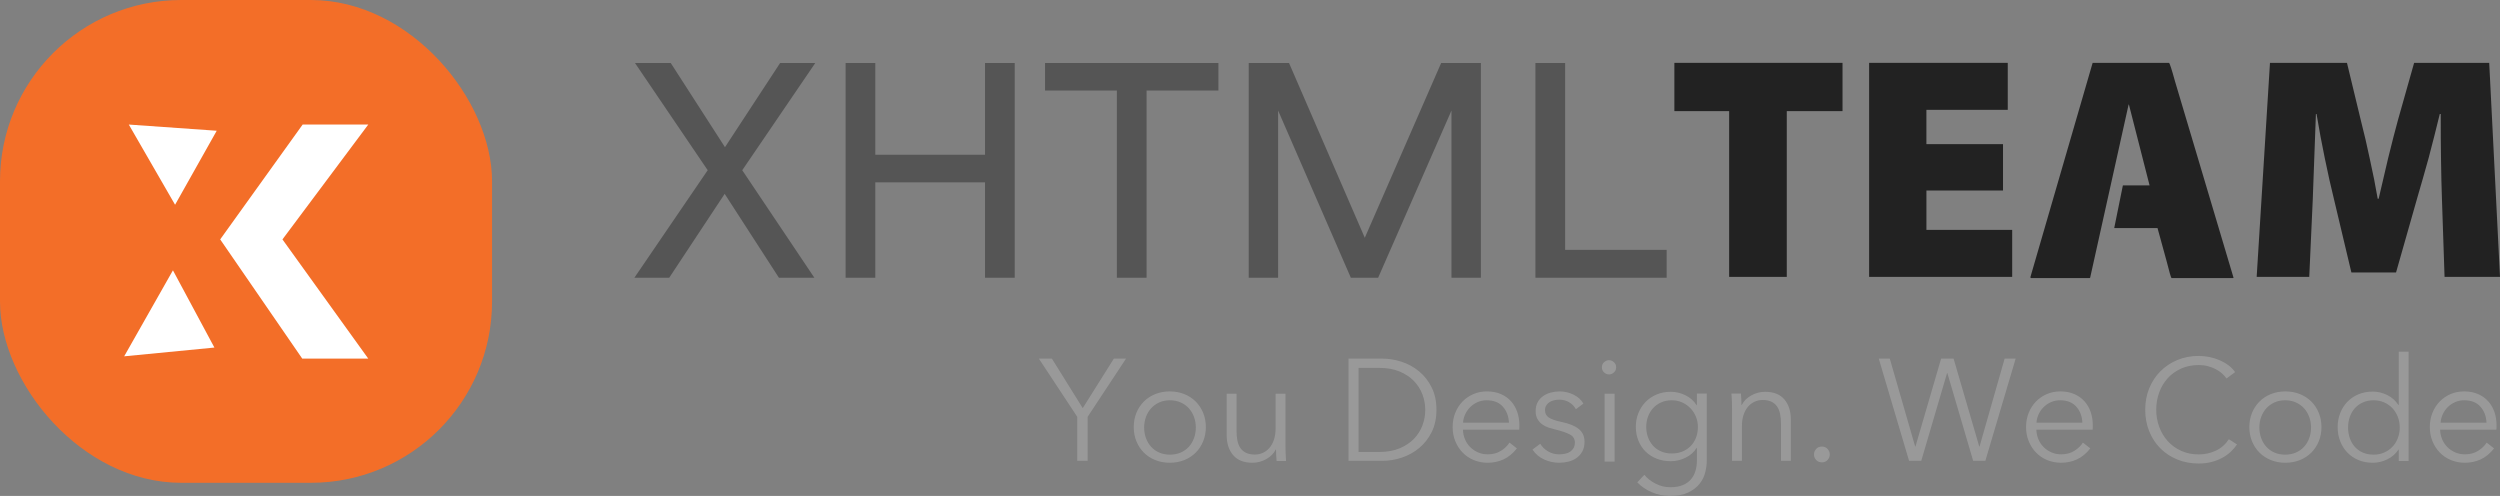
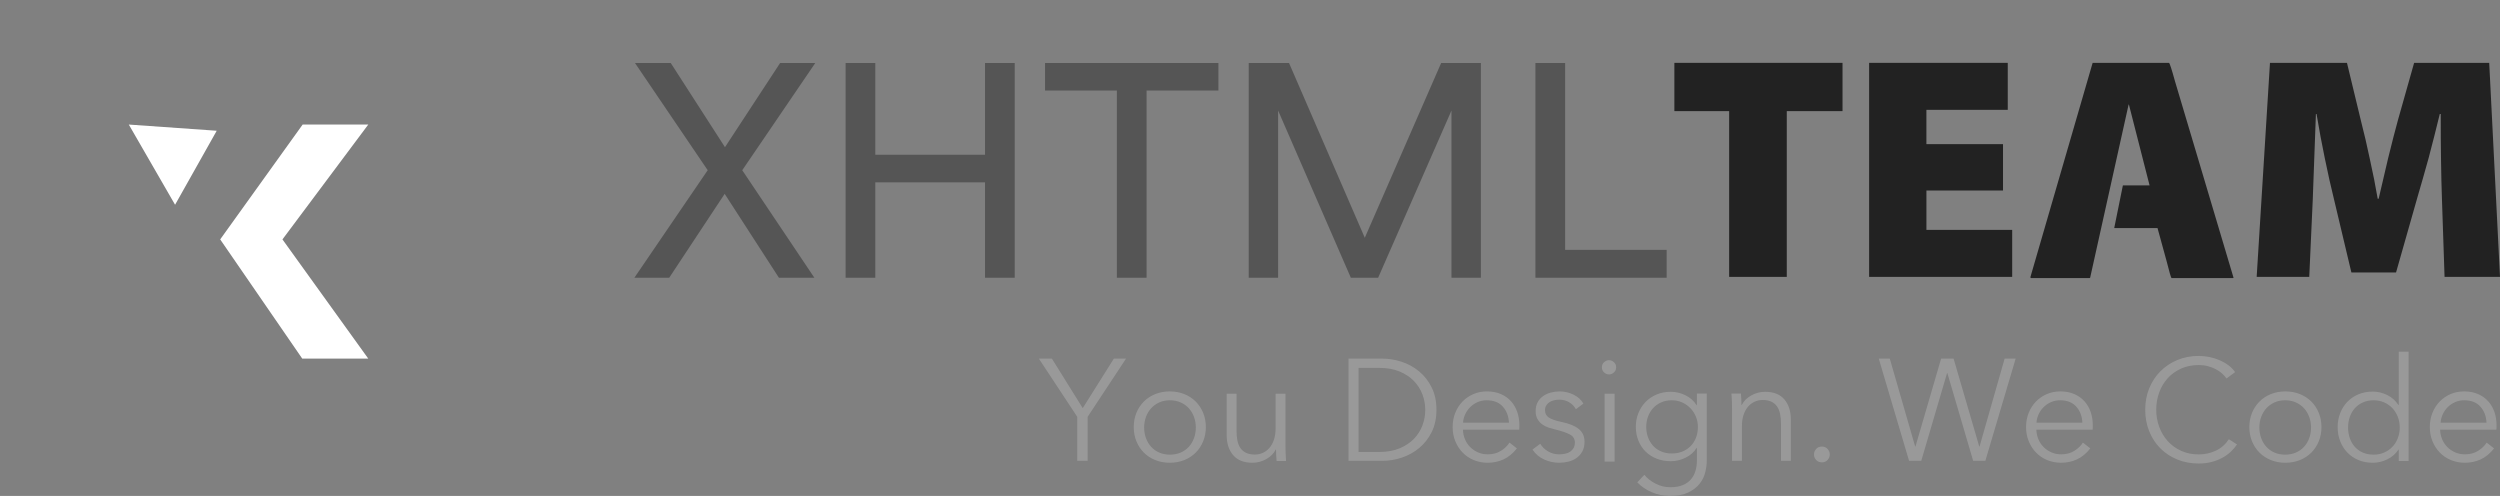
<svg xmlns="http://www.w3.org/2000/svg" width="6483px" height="1286px" viewBox="0 0 6483 1286" version="1.1">
  <rect x="0" y="0" width="6483" height="1286" fill="#808080" stroke="none" />
  <title>Group 3</title>
  <desc>Created with Sketch.</desc>
  <g id="Page-1" stroke="none" stroke-width="1" fill="none" fill-rule="evenodd">
    <g id="Group-3" transform="translate(0, -43)">
      <g id="Group-2">
-         <rect id="Rectangle" fill="#F36E28" x="0" y="43" width="1276" height="1252" rx="470" />
        <g id="Group" transform="translate(322, 366)" fill="#FFFFFF">
          <polyline id="Path-5" points="12 -4.2942199e-12 240 16.065 132 208" />
          <polygon id="Path-3" points="462.818 -1.8189894e-12 249 297.822 461.817 607 633 607 410.455 297.822 633 -1.8189894e-12" />
-           <polygon id="Path-4" points="0 601 234 578.279 126.463 378" />
        </g>
        <g id="XHTMLTEAM" transform="translate(1645, 206)" fill="#555555" fill-rule="nonzero">
          <path d="M469.222,0.3 L279.804,278.407 L466.864,557.3 L374.906,557.3 L234.218,339.685 L90.386,557.3 L0,557.3 L190.204,278.407 L1.572,0.3 L94.316,0.3 L235.004,218.701 L378.05,0.3 L469.222,0.3 Z M986.387,557.3 L909.363,557.3 L909.363,309.832 L624.843,309.832 L624.843,557.3 L547.818,557.3 L547.818,0.3 L624.843,0.3 L624.843,238.341 L909.363,238.341 L909.363,0.3 L986.387,0.3 L986.387,557.3 Z M1514.556,71.791 L1328.282,71.791 L1328.282,557.3 L1251.258,557.3 L1251.258,71.791 L1064.984,71.791 L1064.984,0.3 L1514.556,0.3 L1514.556,71.791 Z M2195.203,557.3 L2118.964,557.3 L2118.964,123.641 L1928.76,557.3 L1858.023,557.3 L1669.392,123.641 L1669.392,557.3 L1593.153,557.3 L1593.153,0.3 L1697.686,0.3 L1894.178,453.599 L2092.241,0.3 L2195.203,0.3 L2195.203,557.3 Z M2677,557.3 L2336.677,557.3 L2336.677,0.3 L2413.701,0.3 L2413.701,485.024 L2677,485.024 L2677,557.3 Z" id="XHTML" />
        </g>
        <g id="brand-xhtmlteam" transform="translate(4342, 206)" fill="#222222" fill-rule="nonzero">
          <polygon id="Path" points="142.041 125.163 0 125.163 0 0 436 0 436 125.163 291.481 125.163 291.481 555 142.041 555" />
          <polygon id="Path" points="653.584 331.024 653.584 433.131 876 433.131 876 555 505 555 505 0 864.51 0 864.51 121.836 653.551 121.836 653.551 210.768 852.199 210.768 852.199 331.024" />
          <path d="M1282.569,0.033 C1284.251,0.033 1289.462,15.981 1298.236,47.909 L1450,557.208 L1449.175,558 L1289.166,558 C1288.044,558 1283.657,542.878 1276.005,512.601 L1252.882,428.405 L1140.766,428.405 L1140.766,427.613 L1163.031,317.829 L1232.3,317.829 L1178.699,108.133 L1177.907,108.133 L1078.161,557.208 L1077.237,558 L924.682,558 L923,556.349 L1084.626,0 L1282.569,0 L1282.569,0.033 Z" id="Path" />
          <path d="M1990.546,355.76 C1989.429,325.556 1988.607,291.268 1988.081,252.83 C1987.522,218.245 1987.259,178.16 1987.259,132.607 L1984.828,132.607 C1976.611,166.665 1967.015,204.543 1956.071,246.242 C1946.179,281.947 1936.319,316.531 1926.493,349.996 L1871.445,543.505 L1755.597,543.505 L1709.619,349.996 C1702.488,321.439 1694.83,287.151 1686.614,247.066 C1678.957,210.274 1671.825,172.132 1665.252,132.574 L1663.609,132.574 L1655.393,355.727 L1646.355,555 L1510,555 L1544.508,0 L1744.16,0 L1780.311,149.866 C1788.527,181.717 1796.185,214.655 1803.316,248.68 C1811.533,285.438 1818.368,320.055 1823.857,352.4 L1826.322,352.4 L1850.97,247.033 C1860.829,206.947 1869.308,174.01 1876.407,148.22 L1918.31,0 L2113.032,0 L2141,555 L1997.217,555 L1990.546,355.76 Z" id="Path" />
        </g>
      </g>
      <path d="M2820.515,1238 L2793.485,1238 L2793.485,1123.84 L2694,973 L2727.787,973 L2807.751,1101.383 L2888.465,973 L2920,973 L2820.515,1123.84 L2820.515,1238 Z M3127,1150.5 C3127,1163.786 3124.689,1176.069 3120.067,1187.35 C3115.445,1198.63 3109.012,1208.406 3100.768,1216.679 C3092.523,1224.951 3082.655,1231.406 3071.162,1236.044 C3059.67,1240.681 3047.054,1243 3033.313,1243 C3019.822,1243 3007.33,1240.681 2995.838,1236.044 C2984.345,1231.406 2974.477,1224.951 2966.232,1216.679 C2957.988,1208.406 2951.555,1198.63 2946.933,1187.35 C2942.311,1176.069 2940,1163.786 2940,1150.5 C2940,1137.214 2942.311,1124.931 2946.933,1113.65 C2951.555,1102.37 2957.988,1092.594 2966.232,1084.321 C2974.477,1076.049 2984.345,1069.594 2995.838,1064.956 C3007.33,1060.319 3019.822,1058 3033.313,1058 C3047.054,1058 3059.67,1060.319 3071.162,1064.956 C3082.655,1069.594 3092.523,1076.049 3100.768,1084.321 C3109.012,1092.594 3115.445,1102.37 3120.067,1113.65 C3124.689,1124.931 3127,1137.214 3127,1150.5 Z M3101,1151.687 C3101,1141.963 3099.427,1132.8 3096.282,1124.198 C3093.136,1115.595 3088.67,1108.115 3082.882,1101.757 C3077.094,1095.399 3070.048,1090.35 3061.744,1086.61 C3053.439,1082.87 3044.129,1081 3033.811,1081 C3023.494,1081 3014.246,1082.87 3006.068,1086.61 C2997.889,1090.35 2990.906,1095.399 2985.118,1101.757 C2979.33,1108.115 2974.864,1115.595 2971.718,1124.198 C2968.573,1132.8 2967,1141.963 2967,1151.687 C2967,1161.411 2968.573,1170.574 2971.718,1179.176 C2974.864,1187.779 2979.33,1195.259 2985.118,1201.617 C2990.906,1207.975 2997.889,1212.962 3006.068,1216.577 C3014.246,1220.192 3023.494,1222 3033.811,1222 C3044.129,1222 3053.439,1220.192 3061.744,1216.577 C3070.048,1212.962 3077.094,1207.975 3082.882,1201.617 C3088.67,1195.259 3093.136,1187.779 3096.282,1179.176 C3099.427,1170.574 3101,1161.411 3101,1151.687 Z M3310.526,1238.525 C3310.062,1234.165 3309.706,1229.381 3309.456,1224.173 L3309.396,1222.862 C3309.145,1217.144 3309.02,1212.421 3309.02,1208.692 L3308.267,1208.692 C3303.246,1218.885 3295.088,1227.151 3283.792,1233.491 C3272.496,1239.83 3260.573,1243 3248.022,1243 C3225.681,1243 3208.926,1236.412 3197.756,1223.235 C3186.585,1210.059 3181,1192.656 3181,1171.027 L3181,1064 L3206.604,1064 L3206.604,1160.585 C3206.604,1169.784 3207.357,1178.112 3208.863,1185.571 C3210.369,1193.029 3212.942,1199.431 3216.582,1204.776 C3220.222,1210.121 3225.117,1214.285 3231.267,1217.269 C3237.416,1220.252 3245.135,1221.744 3254.423,1221.744 C3261.201,1221.744 3267.79,1220.376 3274.191,1217.642 C3280.592,1214.907 3286.302,1210.743 3291.323,1205.149 C3296.343,1199.555 3300.359,1192.47 3303.372,1183.893 C3306.384,1175.316 3307.89,1165.185 3307.89,1153.5 L3307.89,1064 L3333.494,1064 L3333.494,1200.115 C3333.494,1204.248 3333.59,1209.428 3333.782,1215.655 L3333.87,1218.388 C3334.121,1225.846 3334.498,1232.558 3335,1238.525 L3310.526,1238.525 Z M3497,973 L3585.27,973 C3601.797,973 3618.387,975.745 3635.04,981.234 C3651.692,986.724 3666.717,995.021 3680.114,1006.125 C3693.511,1017.229 3704.341,1031.078 3712.605,1047.672 C3720.868,1064.265 3725,1083.541 3725,1105.5 C3725,1127.708 3720.868,1147.047 3712.605,1163.516 C3704.341,1179.985 3693.511,1193.771 3680.114,1204.875 C3666.717,1215.979 3651.692,1224.276 3635.04,1229.766 C3618.387,1235.255 3601.797,1238 3585.27,1238 L3497,1238 L3497,973 Z M3523,1215 L3576.898,1215 C3596.999,1215 3614.525,1211.868 3629.476,1205.603 C3644.427,1199.339 3656.802,1191.133 3666.601,1180.984 C3676.401,1170.836 3683.751,1159.247 3688.65,1146.217 C3693.55,1133.187 3696,1119.782 3696,1106 C3696,1092.218 3693.55,1078.813 3688.65,1065.783 C3683.751,1052.753 3676.401,1041.164 3666.601,1031.016 C3656.802,1020.867 3644.427,1012.661 3629.476,1006.397 C3614.525,1000.132 3596.999,997 3576.898,997 L3523,997 L3523,1215 Z M3913,1139 C3912.254,1122.32 3906.969,1108.484 3897.146,1097.49 C3887.322,1086.497 3873.333,1081 3855.179,1081 C3846.723,1081 3838.889,1082.58 3831.677,1085.739 C3824.465,1088.898 3818.123,1093.194 3812.652,1098.627 C3807.181,1104.061 3802.829,1110.253 3799.596,1117.203 C3796.363,1124.153 3794.497,1131.418 3794,1139 L3913,1139 Z M3940,1145.236 L3940,1150.876 C3940,1152.881 3939.875,1155.012 3939.624,1157.268 L3793.702,1157.268 C3793.953,1166.042 3795.708,1174.314 3798.967,1182.085 C3802.227,1189.856 3806.74,1196.625 3812.507,1202.39 C3818.273,1208.156 3825.043,1212.731 3832.815,1216.115 C3840.588,1219.499 3848.987,1221.191 3858.013,1221.191 C3871.302,1221.191 3882.772,1218.12 3892.425,1211.979 C3902.078,1205.837 3909.412,1198.755 3914.426,1190.734 L3933.607,1205.774 C3923.076,1219.06 3911.48,1228.586 3898.818,1234.352 C3886.157,1240.117 3872.555,1243 3858.013,1243 C3844.975,1243 3832.878,1240.681 3821.721,1236.044 C3810.563,1231.406 3800.973,1224.951 3792.95,1216.679 C3784.927,1208.406 3778.596,1198.63 3773.958,1187.35 C3769.319,1176.069 3767,1163.786 3767,1150.5 C3767,1137.214 3769.256,1124.931 3773.77,1113.65 C3778.283,1102.37 3784.551,1092.594 3792.574,1084.321 C3800.597,1076.049 3809.999,1069.594 3820.78,1064.956 C3831.562,1060.319 3843.22,1058 3855.757,1058 C3869.546,1058 3881.706,1060.319 3892.237,1064.956 C3902.767,1069.594 3911.543,1075.861 3918.563,1083.757 C3925.583,1091.653 3930.911,1100.866 3934.547,1111.394 C3938.182,1121.923 3940,1133.203 3940,1145.236 Z M4086.562,1104.25 C4082.823,1096.98 4077.151,1091.027 4069.547,1086.389 C4061.943,1081.752 4053.28,1079.433 4043.557,1079.433 C4039.069,1079.433 4034.582,1079.934 4030.094,1080.937 C4025.607,1081.94 4021.618,1083.569 4018.127,1085.825 C4014.637,1088.081 4011.832,1090.964 4009.713,1094.474 C4007.594,1097.983 4006.535,1102.119 4006.535,1106.882 C4006.535,1115.155 4009.9,1121.484 4016.632,1125.871 C4023.22,1130.164 4033.509,1133.798 4047.501,1136.77 L4048.418,1136.963 C4069.111,1141.225 4084.381,1147.429 4094.229,1155.576 C4104.076,1163.723 4109,1174.69 4109,1188.478 C4109,1198.505 4107.068,1206.965 4103.204,1213.859 C4099.339,1220.752 4094.291,1226.393 4088.058,1230.779 C4081.825,1235.166 4074.783,1238.3 4066.929,1240.18 C4059.076,1242.06 4051.161,1243 4043.183,1243 C4029.969,1243 4017.13,1240.243 4004.665,1234.728 C3992.199,1229.213 3981.978,1220.564 3974,1208.783 L3994.194,1193.742 C3998.681,1201.513 4005.288,1208.03 4014.014,1213.295 C4022.74,1218.559 4032.338,1221.191 4042.809,1221.191 C4048.294,1221.191 4053.529,1220.69 4058.515,1219.687 C4063.501,1218.684 4067.864,1216.93 4071.604,1214.423 C4075.344,1211.916 4078.335,1208.72 4080.579,1204.834 C4082.823,1200.949 4083.945,1196.123 4083.945,1190.358 C4083.945,1181.083 4079.519,1174.126 4070.669,1169.489 C4062.195,1165.049 4050.122,1160.896 4034.449,1157.03 L4032.338,1156.516 C4027.102,1155.263 4021.555,1153.696 4015.697,1151.816 C4009.838,1149.936 4004.416,1147.179 3999.429,1143.544 C3994.443,1139.909 3990.33,1135.334 3987.089,1129.819 C3983.848,1124.304 3982.227,1117.411 3982.227,1109.138 C3982.227,1100.114 3983.972,1092.406 3987.463,1086.013 C3990.953,1079.621 3995.627,1074.357 4001.486,1070.221 C4007.345,1066.084 4014.014,1063.014 4021.493,1061.008 C4028.972,1059.003 4036.701,1058 4044.679,1058 C4056.895,1058 4068.737,1060.757 4080.205,1066.272 C4091.673,1071.787 4100.274,1079.558 4106.008,1089.585 L4086.562,1104.25 Z M4187,1240 L4161,1240 L4161,1064 L4187,1064 L4187,1240 Z M4191,995.5 C4191,1000.896 4189.073,1005.328 4185.219,1008.797 C4181.365,1012.266 4177.125,1014 4172.5,1014 C4167.875,1014 4163.635,1012.266 4159.781,1008.797 C4155.927,1005.328 4154,1000.896 4154,995.5 C4154,990.104 4155.927,985.672 4159.781,982.203 C4163.635,978.734 4167.875,977 4172.5,977 C4177.125,977 4181.365,978.734 4185.219,982.203 C4189.073,985.672 4191,990.104 4191,995.5 Z M4264.2,1274.25 C4271.224,1283.25 4280.819,1290.875 4292.986,1297.125 C4305.152,1303.375 4318.008,1306.5 4331.554,1306.5 C4344.097,1306.5 4354.758,1304.688 4363.538,1301.062 C4372.318,1297.437 4379.404,1292.5 4384.798,1286.25 C4390.191,1280 4394.142,1272.688 4396.65,1264.312 C4399.159,1255.937 4400.413,1247 4400.413,1237.5 L4400.413,1204.5 L4399.661,1204.5 C4392.887,1215.5 4383.292,1224 4370.875,1230 C4358.458,1236 4345.853,1239 4333.059,1239 C4319.262,1239 4306.783,1236.75 4295.62,1232.25 C4284.457,1227.75 4274.924,1221.563 4267.022,1213.688 C4259.121,1205.812 4252.975,1196.375 4248.585,1185.375 C4244.195,1174.375 4242,1162.5 4242,1149.75 C4242,1137.25 4244.195,1125.5 4248.585,1114.5 C4252.975,1103.5 4259.121,1093.875 4267.022,1085.625 C4274.924,1077.375 4284.457,1070.875 4295.62,1066.125 C4306.783,1061.375 4319.262,1059 4333.059,1059 C4345.853,1059 4358.395,1062 4370.687,1068 C4382.979,1074 4392.637,1082.625 4399.661,1093.875 L4400.413,1093.875 L4400.413,1063.5 L4426,1063.5 L4426,1237.5 C4426,1247 4424.683,1257.125 4422.049,1267.875 C4419.415,1278.625 4414.524,1288.5 4407.374,1297.5 C4400.225,1306.5 4390.504,1314 4378.213,1320 C4365.921,1326 4349.992,1329 4330.425,1329 C4314.12,1329 4298.567,1325.875 4283.767,1319.625 C4268.967,1313.375 4256.299,1304.75 4245.763,1293.75 L4264.2,1274.25 Z M4269,1150.189 C4269,1159.515 4270.501,1168.337 4273.504,1176.655 C4276.507,1184.973 4280.824,1192.282 4286.454,1198.584 C4292.084,1204.885 4299.028,1209.863 4307.286,1213.518 C4315.543,1217.173 4324.927,1219 4335.437,1219 C4345.196,1219 4354.204,1217.362 4362.462,1214.085 C4370.72,1210.808 4377.852,1206.145 4383.857,1200.096 C4389.863,1194.047 4394.555,1186.8 4397.933,1178.356 C4401.311,1169.912 4403,1160.523 4403,1150.189 C4403,1140.863 4401.311,1132.041 4397.933,1123.723 C4394.555,1115.405 4389.863,1108.096 4383.857,1101.795 C4377.852,1095.493 4370.72,1090.452 4362.462,1086.671 C4354.204,1082.89 4345.196,1081 4335.437,1081 C4324.927,1081 4315.543,1082.89 4307.286,1086.671 C4299.028,1090.452 4292.084,1095.493 4286.454,1101.795 C4280.824,1108.096 4276.507,1115.405 4273.504,1123.723 C4270.501,1132.041 4269,1140.863 4269,1150.189 Z M4514.474,1063.475 C4514.938,1067.835 4515.294,1072.619 4515.544,1077.827 L4515.604,1079.138 C4515.855,1084.856 4515.98,1089.579 4515.98,1093.308 L4516.734,1093.308 C4521.754,1083.115 4529.912,1074.849 4541.208,1068.509 C4552.504,1062.17 4564.427,1059 4576.978,1059 C4599.319,1059 4616.074,1065.588 4627.244,1078.765 C4638.415,1091.941 4644,1109.344 4644,1130.973 L4644,1238 L4618.396,1238 L4618.396,1141.415 C4618.396,1132.216 4617.643,1123.888 4616.137,1116.429 C4614.631,1108.971 4612.058,1102.569 4608.418,1097.224 C4604.778,1091.879 4599.883,1087.715 4593.734,1084.731 C4587.584,1081.748 4579.865,1080.256 4570.577,1080.256 C4563.799,1080.256 4557.21,1081.624 4550.809,1084.358 C4544.408,1087.093 4538.698,1091.257 4533.677,1096.851 C4528.657,1102.445 4524.641,1109.53 4521.628,1118.107 C4518.616,1126.684 4517.11,1136.815 4517.11,1148.5 L4517.11,1238 L4491.506,1238 L4491.506,1101.885 C4491.506,1097.752 4491.41,1092.572 4491.218,1086.345 L4491.13,1083.612 C4490.879,1076.154 4490.502,1069.442 4490,1063.475 L4514.474,1063.475 Z M4745,1221.5 C4745,1226.815 4743.102,1231.56 4739.306,1235.736 C4735.509,1239.912 4730.574,1242 4724.5,1242 C4718.426,1242 4713.491,1239.912 4709.694,1235.736 C4705.898,1231.56 4704,1226.815 4704,1221.5 C4704,1216.185 4705.898,1211.44 4709.694,1207.264 C4713.491,1203.088 4718.426,1201 4724.5,1201 C4730.574,1201 4735.509,1203.088 4739.306,1207.264 C4743.102,1211.44 4745,1216.185 4745,1221.5 Z M4966.391,1200.945 L4967.143,1200.945 L5033.706,973 L5066.047,973 L5132.609,1200.945 L5133.361,1200.945 L5198.419,973 L5227,973 L5148.404,1238 L5116.815,1238 L5049.876,1010.429 L5049.124,1010.429 L4982.185,1238 L4950.596,1238 L4872,973 L4900.581,973 L4966.391,1200.945 Z M5400,1139 C5399.254,1122.32 5393.969,1108.484 5384.146,1097.49 C5374.322,1086.497 5360.333,1081 5342.179,1081 C5333.723,1081 5325.889,1082.58 5318.677,1085.739 C5311.465,1088.898 5305.123,1093.194 5299.652,1098.627 C5294.181,1104.061 5289.829,1110.253 5286.596,1117.203 C5283.363,1124.153 5281.497,1131.418 5281,1139 L5400,1139 Z M5427,1145.236 L5427,1150.876 C5427,1152.881 5426.875,1155.012 5426.624,1157.268 L5280.702,1157.268 C5280.953,1166.042 5282.708,1174.314 5285.967,1182.085 C5289.227,1189.856 5293.74,1196.625 5299.507,1202.39 C5305.273,1208.156 5312.043,1212.731 5319.815,1216.115 C5327.588,1219.499 5335.987,1221.191 5345.013,1221.191 C5358.302,1221.191 5369.772,1218.12 5379.425,1211.979 C5389.078,1205.837 5396.412,1198.755 5401.426,1190.734 L5420.607,1205.774 C5410.076,1219.06 5398.48,1228.586 5385.818,1234.352 C5373.157,1240.117 5359.555,1243 5345.013,1243 C5331.975,1243 5319.878,1240.681 5308.721,1236.044 C5297.563,1231.406 5287.973,1224.951 5279.95,1216.679 C5271.927,1208.406 5265.596,1198.63 5260.958,1187.35 C5256.319,1176.069 5254,1163.786 5254,1150.5 C5254,1137.214 5256.257,1124.931 5260.77,1113.65 C5265.283,1102.37 5271.551,1092.594 5279.574,1084.321 C5287.597,1076.049 5296.999,1069.594 5307.78,1064.956 C5318.562,1060.319 5330.22,1058 5342.757,1058 C5356.546,1058 5368.706,1060.319 5379.237,1064.956 C5389.767,1069.594 5398.543,1075.861 5405.563,1083.757 C5412.583,1091.653 5417.911,1100.866 5421.547,1111.394 C5425.182,1121.923 5427,1133.203 5427,1145.236 Z M5801,1195.5 C5796.495,1202.25 5791.052,1208.625 5784.67,1214.625 C5778.289,1220.625 5770.906,1225.875 5762.522,1230.375 C5754.138,1234.875 5744.879,1238.437 5734.743,1241.062 C5724.607,1243.688 5713.533,1245 5701.52,1245 C5681.499,1245 5662.98,1241.5 5645.962,1234.5 C5628.944,1227.5 5614.304,1217.813 5602.041,1205.438 C5589.778,1193.062 5580.206,1178.375 5573.323,1161.375 C5566.441,1144.375 5563,1125.75 5563,1105.5 C5563,1085.25 5566.504,1066.625 5573.511,1049.625 C5580.518,1032.625 5590.216,1017.938 5602.604,1005.562 C5614.992,993.187 5629.632,983.5 5646.525,976.5 C5663.418,969.5 5681.75,966 5701.52,966 C5711.281,966 5720.853,967 5730.238,969 C5739.623,971 5748.445,973.812 5756.703,977.438 C5764.962,981.063 5772.47,985.437 5779.227,990.562 C5785.984,995.688 5791.615,1001.5 5796.12,1008 L5773.596,1024.5 C5770.843,1020.25 5767.152,1016 5762.522,1011.75 C5757.892,1007.5 5752.449,1003.75 5746.192,1000.5 C5739.936,997.25 5733.116,994.625 5725.733,992.625 C5718.351,990.625 5710.405,989.625 5701.896,989.625 C5684.628,989.625 5669.174,992.75 5655.535,999 C5641.895,1005.25 5630.321,1013.687 5620.811,1024.312 C5611.301,1034.938 5604.043,1047.25 5599.038,1061.25 C5594.033,1075.25 5591.53,1090 5591.53,1105.5 C5591.53,1121 5594.095,1135.75 5599.226,1149.75 C5604.356,1163.75 5611.676,1176.062 5621.186,1186.688 C5630.696,1197.313 5642.271,1205.75 5655.91,1212 C5669.549,1218.25 5684.878,1221.375 5701.896,1221.375 C5717.162,1221.375 5731.677,1218.25 5745.442,1212 C5759.206,1205.75 5770.718,1195.75 5779.978,1182 L5801,1195.5 Z M6020,1150.5 C6020,1163.786 6017.689,1176.069 6013.067,1187.35 C6008.445,1198.63 6002.012,1208.406 5993.768,1216.679 C5985.523,1224.951 5975.655,1231.406 5964.162,1236.044 C5952.67,1240.681 5940.054,1243 5926.313,1243 C5912.822,1243 5900.33,1240.681 5888.838,1236.044 C5877.345,1231.406 5867.477,1224.951 5859.232,1216.679 C5850.988,1208.406 5844.555,1198.63 5839.933,1187.35 C5835.311,1176.069 5833,1163.786 5833,1150.5 C5833,1137.214 5835.311,1124.931 5839.933,1113.65 C5844.555,1102.37 5850.988,1092.594 5859.232,1084.321 C5867.477,1076.049 5877.345,1069.594 5888.838,1064.956 C5900.33,1060.319 5912.822,1058 5926.313,1058 C5940.054,1058 5952.67,1060.319 5964.162,1064.956 C5975.655,1069.594 5985.523,1076.049 5993.768,1084.321 C6002.012,1092.594 6008.445,1102.37 6013.067,1113.65 C6017.689,1124.931 6020,1137.214 6020,1150.5 Z M5993,1151.687 C5993,1141.963 5991.427,1132.8 5988.282,1124.198 C5985.136,1115.595 5980.67,1108.115 5974.882,1101.757 C5969.094,1095.399 5962.048,1090.35 5953.744,1086.61 C5945.439,1082.87 5936.129,1081 5925.811,1081 C5915.494,1081 5906.246,1082.87 5898.068,1086.61 C5889.889,1090.35 5882.906,1095.399 5877.118,1101.757 C5871.33,1108.115 5866.864,1115.595 5863.718,1124.198 C5860.573,1132.8 5859,1141.963 5859,1151.687 C5859,1161.411 5860.573,1170.574 5863.718,1179.176 C5866.864,1187.779 5871.33,1195.259 5877.118,1201.617 C5882.906,1207.975 5889.889,1212.962 5898.068,1216.577 C5906.246,1220.192 5915.494,1222 5925.811,1222 C5936.129,1222 5945.439,1220.192 5953.744,1216.577 C5962.048,1212.962 5969.094,1207.975 5974.882,1201.617 C5980.67,1195.259 5985.136,1187.779 5988.282,1179.176 C5991.427,1170.574 5993,1161.411 5993,1151.687 Z M6219.661,1208.875 C6212.135,1220.125 6202.352,1228.625 6190.311,1234.375 C6178.27,1240.125 6165.853,1243 6153.059,1243 C6139.262,1243 6126.783,1240.625 6115.62,1235.875 C6104.457,1231.125 6094.924,1224.625 6087.022,1216.375 C6079.121,1208.125 6072.975,1198.375 6068.585,1187.125 C6064.195,1175.875 6062,1163.75 6062,1150.75 C6062,1137.75 6064.195,1125.625 6068.585,1114.375 C6072.975,1103.125 6079.121,1093.375 6087.022,1085.125 C6094.924,1076.875 6104.457,1070.375 6115.62,1065.625 C6126.783,1060.875 6139.262,1058.5 6153.059,1058.5 C6165.853,1058.5 6178.27,1061.437 6190.311,1067.312 C6202.352,1073.188 6212.135,1081.875 6219.661,1093.375 L6220.413,1093.375 L6220.413,955 L6246,955 L6246,1238.5 L6220.413,1238.5 L6220.413,1208.875 L6219.661,1208.875 Z M6089,1151.687 C6089,1161.411 6090.501,1170.574 6093.504,1179.176 C6096.507,1187.779 6100.824,1195.259 6106.454,1201.617 C6112.084,1207.975 6119.028,1212.962 6127.286,1216.577 C6135.543,1220.192 6144.927,1222 6155.437,1222 C6165.196,1222 6174.204,1220.192 6182.462,1216.577 C6190.72,1212.962 6197.852,1208.037 6203.857,1201.804 C6209.863,1195.57 6214.555,1188.153 6217.933,1179.55 C6221.311,1170.948 6223,1161.661 6223,1151.687 C6223,1141.713 6221.311,1132.426 6217.933,1123.824 C6214.555,1115.221 6209.863,1107.741 6203.857,1101.383 C6197.852,1095.025 6190.72,1090.038 6182.462,1086.423 C6174.204,1082.808 6165.196,1081 6155.437,1081 C6144.927,1081 6135.543,1082.87 6127.286,1086.61 C6119.028,1090.35 6112.084,1095.399 6106.454,1101.757 C6100.824,1108.115 6096.507,1115.595 6093.504,1124.198 C6090.501,1132.8 6089,1141.963 6089,1151.687 Z M6448,1139 C6447.254,1122.32 6441.969,1108.484 6432.146,1097.49 C6422.322,1086.497 6408.333,1081 6390.179,1081 C6381.723,1081 6373.889,1082.58 6366.677,1085.739 C6359.465,1088.898 6353.123,1093.194 6347.652,1098.627 C6342.181,1104.061 6337.829,1110.253 6334.596,1117.203 C6331.363,1124.153 6329.497,1131.418 6329,1139 L6448,1139 Z M6474,1145.236 L6474,1150.876 C6474,1152.881 6473.875,1155.012 6473.624,1157.268 L6327.702,1157.268 C6327.953,1166.042 6329.708,1174.314 6332.967,1182.085 C6336.227,1189.856 6340.74,1196.625 6346.507,1202.39 C6352.273,1208.156 6359.043,1212.731 6366.815,1216.115 C6374.588,1219.499 6382.987,1221.191 6392.013,1221.191 C6405.302,1221.191 6416.772,1218.12 6426.425,1211.979 C6436.078,1205.837 6443.412,1198.755 6448.426,1190.734 L6467.607,1205.774 C6457.076,1219.06 6445.48,1228.586 6432.818,1234.352 C6420.157,1240.117 6406.555,1243 6392.013,1243 C6378.975,1243 6366.878,1240.681 6355.721,1236.044 C6344.563,1231.406 6334.973,1224.951 6326.95,1216.679 C6318.927,1208.406 6312.596,1198.63 6307.958,1187.35 C6303.319,1176.069 6301,1163.786 6301,1150.5 C6301,1137.214 6303.257,1124.931 6307.77,1113.65 C6312.283,1102.37 6318.551,1092.594 6326.574,1084.321 C6334.597,1076.049 6343.999,1069.594 6354.78,1064.956 C6365.562,1060.319 6377.22,1058 6389.757,1058 C6403.546,1058 6415.706,1060.319 6426.237,1064.956 C6436.767,1069.594 6445.543,1075.861 6452.563,1083.757 C6459.583,1091.653 6464.911,1100.866 6468.547,1111.394 C6472.182,1121.923 6474,1133.203 6474,1145.236 Z" id="YouDesign.WeCode" fill="#999999" fill-rule="nonzero" />
    </g>
  </g>
</svg>